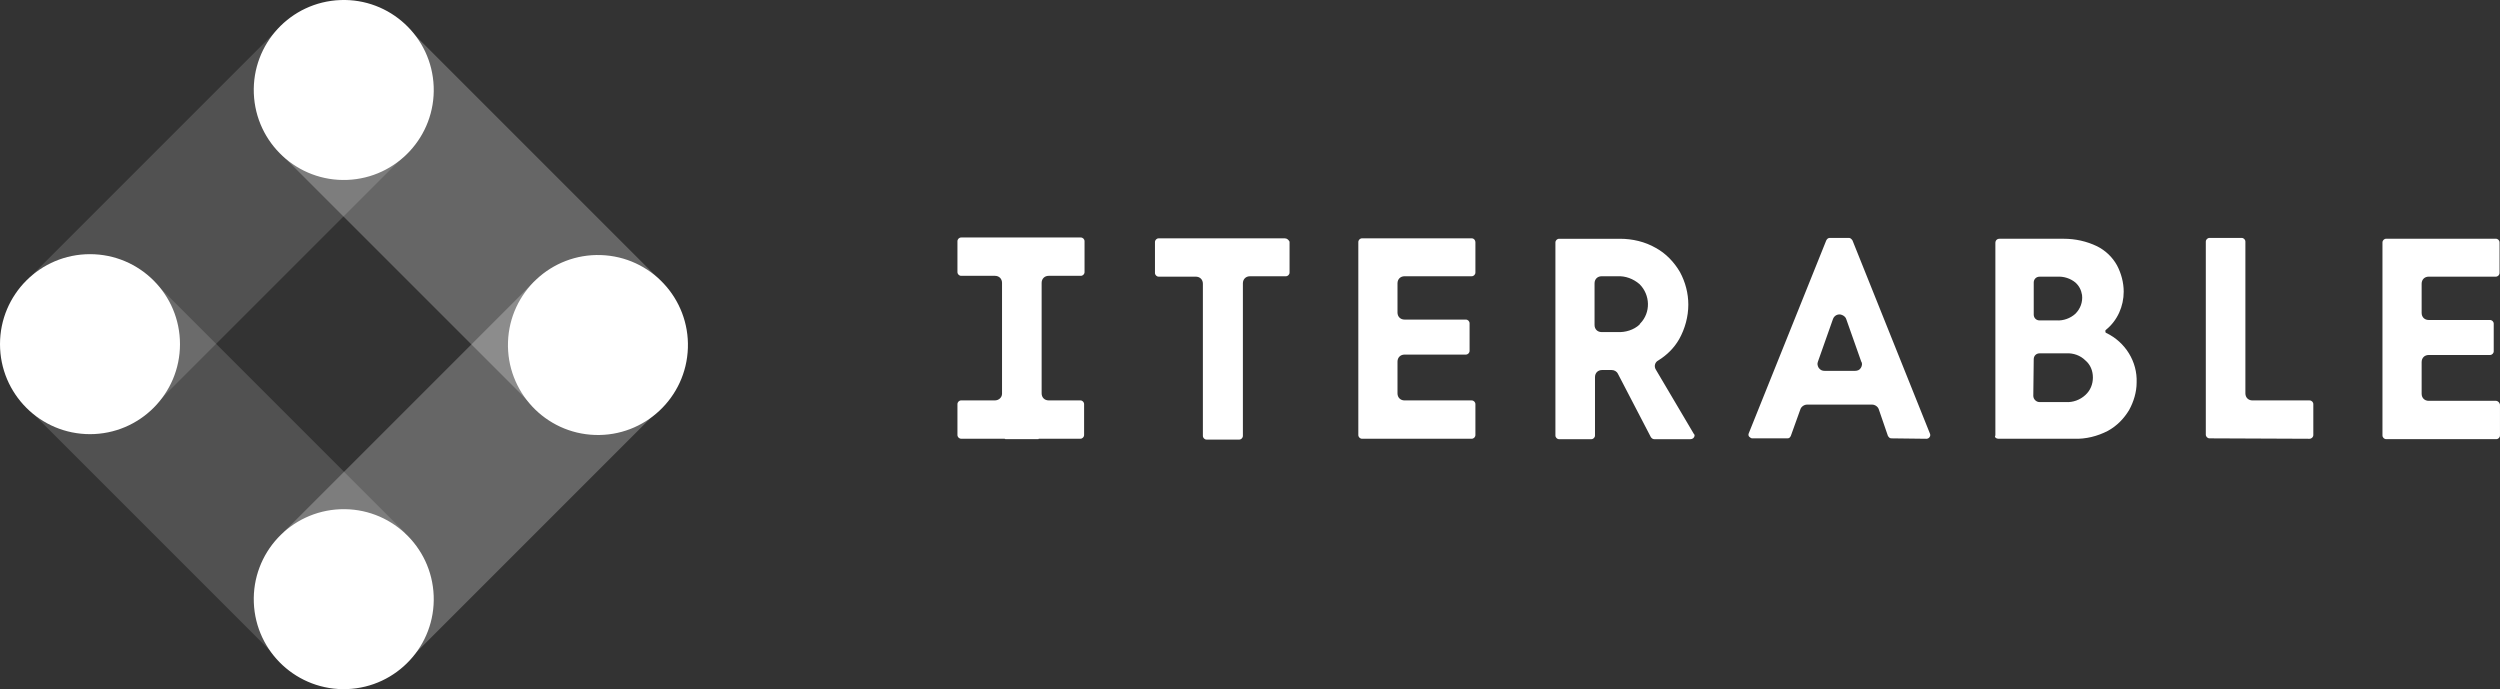
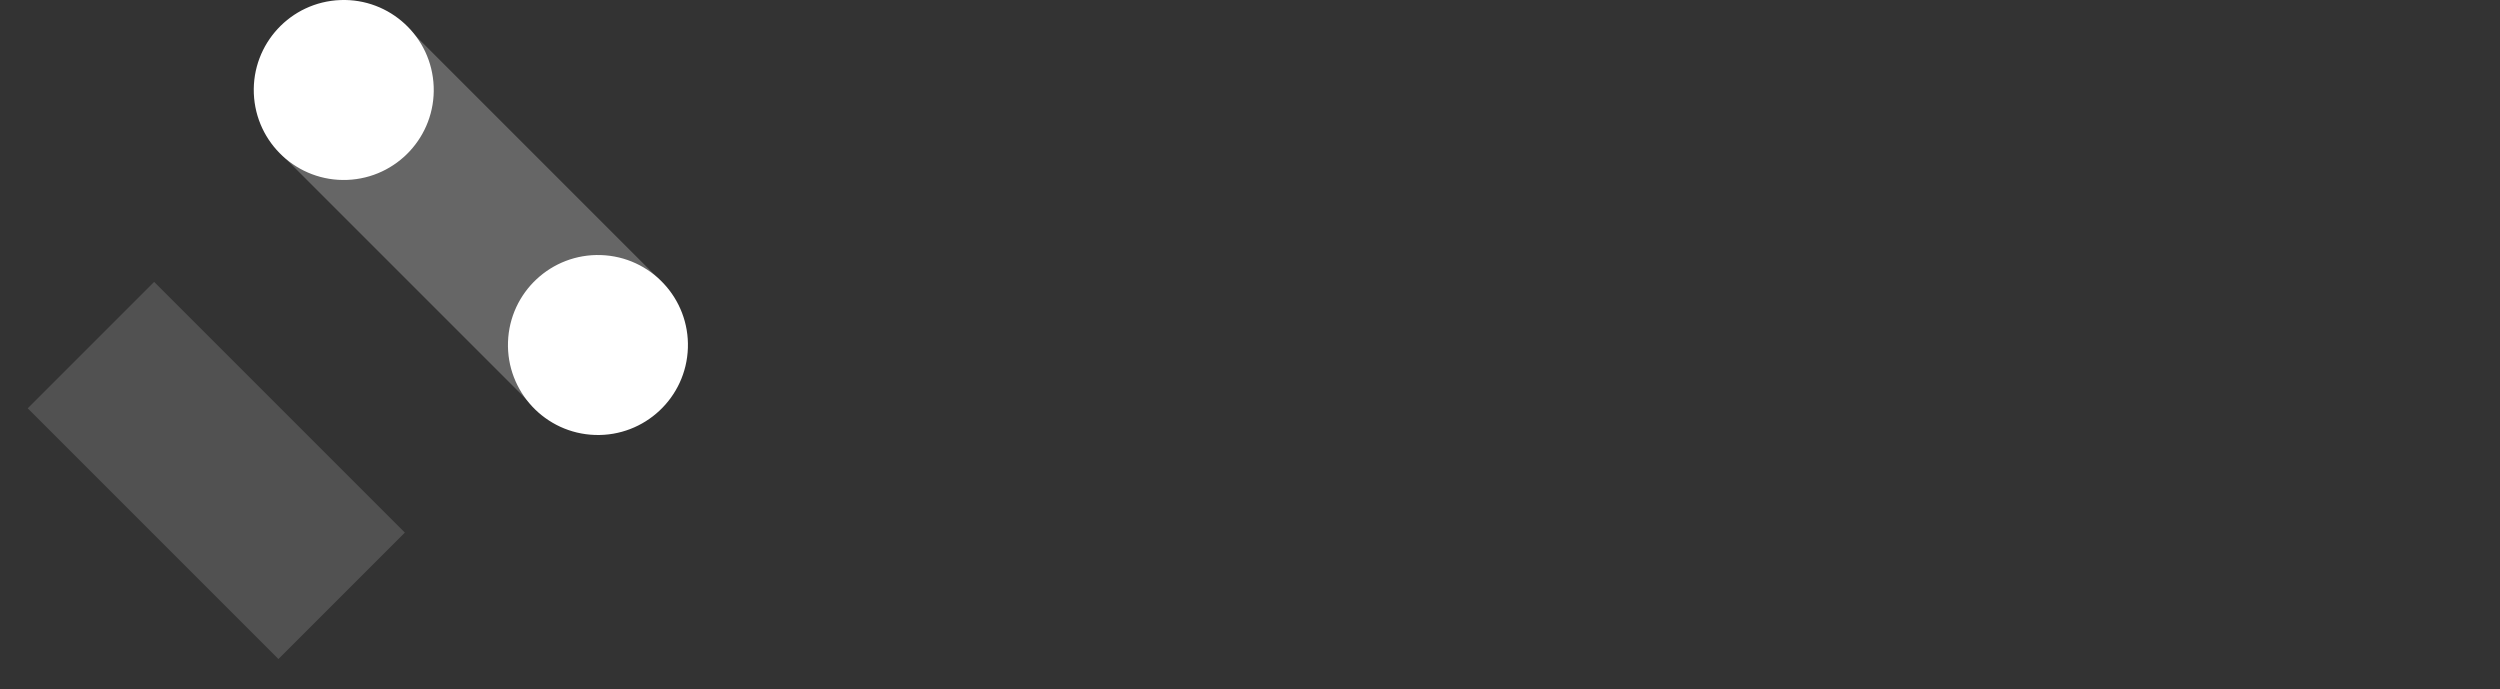
<svg xmlns="http://www.w3.org/2000/svg" id="Hun" viewBox="0 0 1179.25 325.08">
  <rect x="0" y="0" width="1179.25" height="325.08" fill="#333333" stroke="none" />
  <defs>
    <style>.cls-1,.cls-2,.cls-3{fill:#fff;}.cls-2{opacity:.15;}.cls-2,.cls-3{isolation:isolate;}.cls-3{opacity:.25;}</style>
  </defs>
  <g id="Lines">
-     <rect class="cls-3" x="139.23" y="179.44" width="167.25" height="84.32" transform="translate(-91.42 222.49) rotate(-45)" />
    <rect class="cls-3" x="179.96" y="18.97" width="84.32" height="167.25" transform="translate(-7.49 187.11) rotate(-45)" />
    <rect class="cls-2" x="59.86" y="138.29" width="84.32" height="167.25" transform="translate(-127.04 137.14) rotate(-45)" />
-     <rect class="cls-2" x="21.18" y="57.54" width="167.25" height="84.32" transform="translate(-39.8 103.31) rotate(-45)" />
  </g>
  <g id="Nodes">
    <circle class="cls-1" cx="162.15" cy="42.45" r="42.45" transform="translate(-1.51 6.25) rotate(-2.2)" />
    <circle class="cls-1" cx="282.04" cy="162.74" r="42.45" transform="translate(110 439.2) rotate(-88.09)" />
-     <circle class="cls-1" cx="162.15" cy="282.63" r="42.45" transform="translate(-10.73 6.43) rotate(-2.2)" />
-     <circle class="cls-1" cx="42.45" cy="162.34" r="42.45" />
  </g>
-   <path class="cls-1" d="m694.18,112.42h-51.69c-.98,0-1.77.79-1.77,1.77v91c0,.98.79,1.77,1.77,1.77h51.69c.98,0,1.77-.79,1.77-1.77v-14.54c0-.98-.79-1.77-1.77-1.77h-31.64c-1.97,0-3.34-1.38-3.34-3.34v-14.94c0-1.97,1.38-3.34,3.34-3.34h28.89c.98,0,1.77-.79,1.77-1.77v-12.97c0-.98-.79-1.77-1.77-1.77h-28.89c-1.97,0-3.34-1.38-3.34-3.34v-13.76c0-1.97,1.38-3.34,3.34-3.34h31.64c.98,0,1.77-.79,1.77-1.77v-14.15c0-1.18-.79-1.97-1.77-1.97h0Zm214.62,94.54c.59,0,1.18-.39,1.38-.79.39-.39.39-1.18.2-1.57l-36.56-91.19c-.39-.59-.98-1.18-1.57-1.18h-9.24c-.59,0-1.18.39-1.57,1.18l-36.56,91c-.2.39-.2,1.18.2,1.57.39.39.98.79,1.38.79h16.71c.79,0,1.18-.39,1.57-1.18l4.52-12.58c.39-1.18,1.77-2.16,3.14-2.16h30.66c1.38,0,2.75.98,3.14,2.16l4.32,12.58c.39.59.79,1.18,1.57,1.18l16.71.2Zm-31.05-33.41c-.59.98-1.57,1.38-2.75,1.38h-14.35c-1.18,0-1.97-.39-2.75-1.38-.59-.98-.79-1.97-.39-2.95l7.08-20.05c.59-1.77,2.56-2.75,4.32-1.97.98.39,1.77,1.18,1.97,1.97l7.08,20.05c.59.79.39,1.97-.2,2.95Zm211.67,33.41c.98,0,1.77-.79,1.77-1.77v-14.54c0-.98-.79-1.77-1.77-1.77h-26.93c-1.97,0-3.34-1.38-3.34-3.34v-71.54c0-.98-.79-1.77-1.77-1.77h-15.13c-.98,0-1.77.79-1.77,1.77v91c0,.98.79,1.77,1.77,1.77l47.17.2h0Zm-146.82,0h35.77c5.5.2,11.01-1.18,15.92-3.73,4.32-2.36,7.67-5.9,10.02-9.83,2.16-3.93,3.54-8.45,3.54-12.97.39-9.83-5.31-19.06-14.35-23.39-.39-.2-.39-.39-.39-.79v-.39l.39-.39c5.31-4.32,8.25-11.01,8.25-17.89,0-4.32-1.18-8.65-3.14-12.38-2.16-3.93-5.5-7.08-9.43-9.04-4.91-2.36-10.22-3.54-15.72-3.54h-30.27c-1.18,0-1.97.79-1.97,1.97v90.8c-.59.79.39,1.57,1.38,1.57Zm16.71-73.7c0-1.57,1.18-2.75,2.75-2.75h8.25c3.14-.2,6.29.79,8.65,2.75,1.77,1.57,2.75,3.54,3.14,5.9.39,3.34-.79,6.49-3.14,8.84-2.36,2.16-5.7,3.34-8.84,3.14h-8.06c-1.57,0-2.75-1.18-2.75-2.75v-15.13Zm0,36.16c0-1.57,1.18-2.75,2.75-2.75h12.58c3.34-.2,6.68.98,9.04,3.34,2.36,1.97,3.54,4.91,3.54,8.06s-1.18,6.09-3.54,8.25c-2.56,2.36-5.9,3.54-9.24,3.34h-12.38c-1.57,0-2.95-1.38-2.95-2.95h0l.2-17.3Zm-178.26,4.91c-.98-1.57-.39-3.54,1.18-4.32,4.13-2.56,7.47-5.9,9.83-10.02,2.75-4.91,4.32-10.61,4.32-16.31,0-5.31-1.38-10.61-3.93-15.33-2.75-4.72-6.68-8.84-11.4-11.4-5.11-2.95-11.01-4.32-16.9-4.32h-28.69c-.98,0-1.77.79-1.77,1.77v91c0,.98.79,1.77,1.77,1.77h15.13c.98,0,1.77-.79,1.77-1.77v-27.52c0-1.97,1.38-3.34,3.34-3.34h4.52c1.18,0,2.36.59,2.95,1.77l15.53,29.87c.39.59.98.98,1.57.98h17.1c.98,0,1.77-.59,1.97-1.57,0-.39,0-.59-.39-.98l-17.89-30.27Zm-7.67-21.23c-2.75,2.56-6.68,3.73-10.42,3.54h-7.47c-1.97,0-3.34-1.38-3.34-3.34v-19.65c0-1.97,1.38-3.34,3.34-3.34h7.47c3.73-.2,7.47,1.18,10.42,3.73,5.11,5.11,5.31,13.36.39,18.47-.2.2-.39.39-.39.59h0Zm-167.26-40.68h-59.55c-.98,0-1.77.79-1.77,1.77h0v14.54c0,.98.79,1.77,1.77,1.77h17.49c1.97,0,3.34,1.38,3.34,3.34h0v71.74c0,.98.79,1.77,1.77,1.77h15.33c.98,0,1.77-.79,1.77-1.77h0v-71.93c0-1.97,1.38-3.34,3.34-3.34h16.9c.98,0,1.77-.79,1.77-1.77v-14.54c-.39-.79-1.18-1.57-2.16-1.57h0Zm571.15,76.65h-31.64c-1.97,0-3.34-1.38-3.34-3.34v-14.94c0-1.97,1.38-3.34,3.34-3.34h28.89c.98,0,1.77-.79,1.77-1.77v-12.97c0-.98-.79-1.77-1.77-1.77h-28.89c-1.97,0-3.34-1.38-3.34-3.34v-13.76c0-1.97,1.38-3.34,3.34-3.34h31.64c.98,0,1.77-.79,1.77-1.77v-14.35c0-.98-.79-1.77-1.77-1.77h-51.69c-.98,0-1.77.79-1.77,1.77v91c0,.98.79,1.77,1.77,1.77h51.89c.98,0,1.77-.79,1.77-1.77v-14.54c-.2-.98-.98-1.77-1.97-1.77Zm-667.65-.2h-14.94c-1.97,0-3.34-1.38-3.34-3.34h0v-52.08c0-1.97,1.38-3.34,3.34-3.34h15.13c.98,0,1.77-.79,1.77-1.77h0v-14.54c0-.98-.79-1.77-1.77-1.77h-56.41c-.98,0-1.77.79-1.77,1.77h0v14.54c0,.98.79,1.77,1.77,1.77h15.92c1.97,0,3.34,1.38,3.34,3.34v52.28c0,1.77-1.57,3.14-3.34,3.14h-15.92c-.98,0-1.77.79-1.77,1.77h0v14.54c0,.98.79,1.77,1.77,1.77h20.44c.2,0,.39.2.39.2h15.33c.2,0,.39,0,.39-.2h19.65c.98,0,1.77-.79,1.77-1.77h0v-14.54c0-.98-.79-1.77-1.77-1.77h0Z" />
</svg>